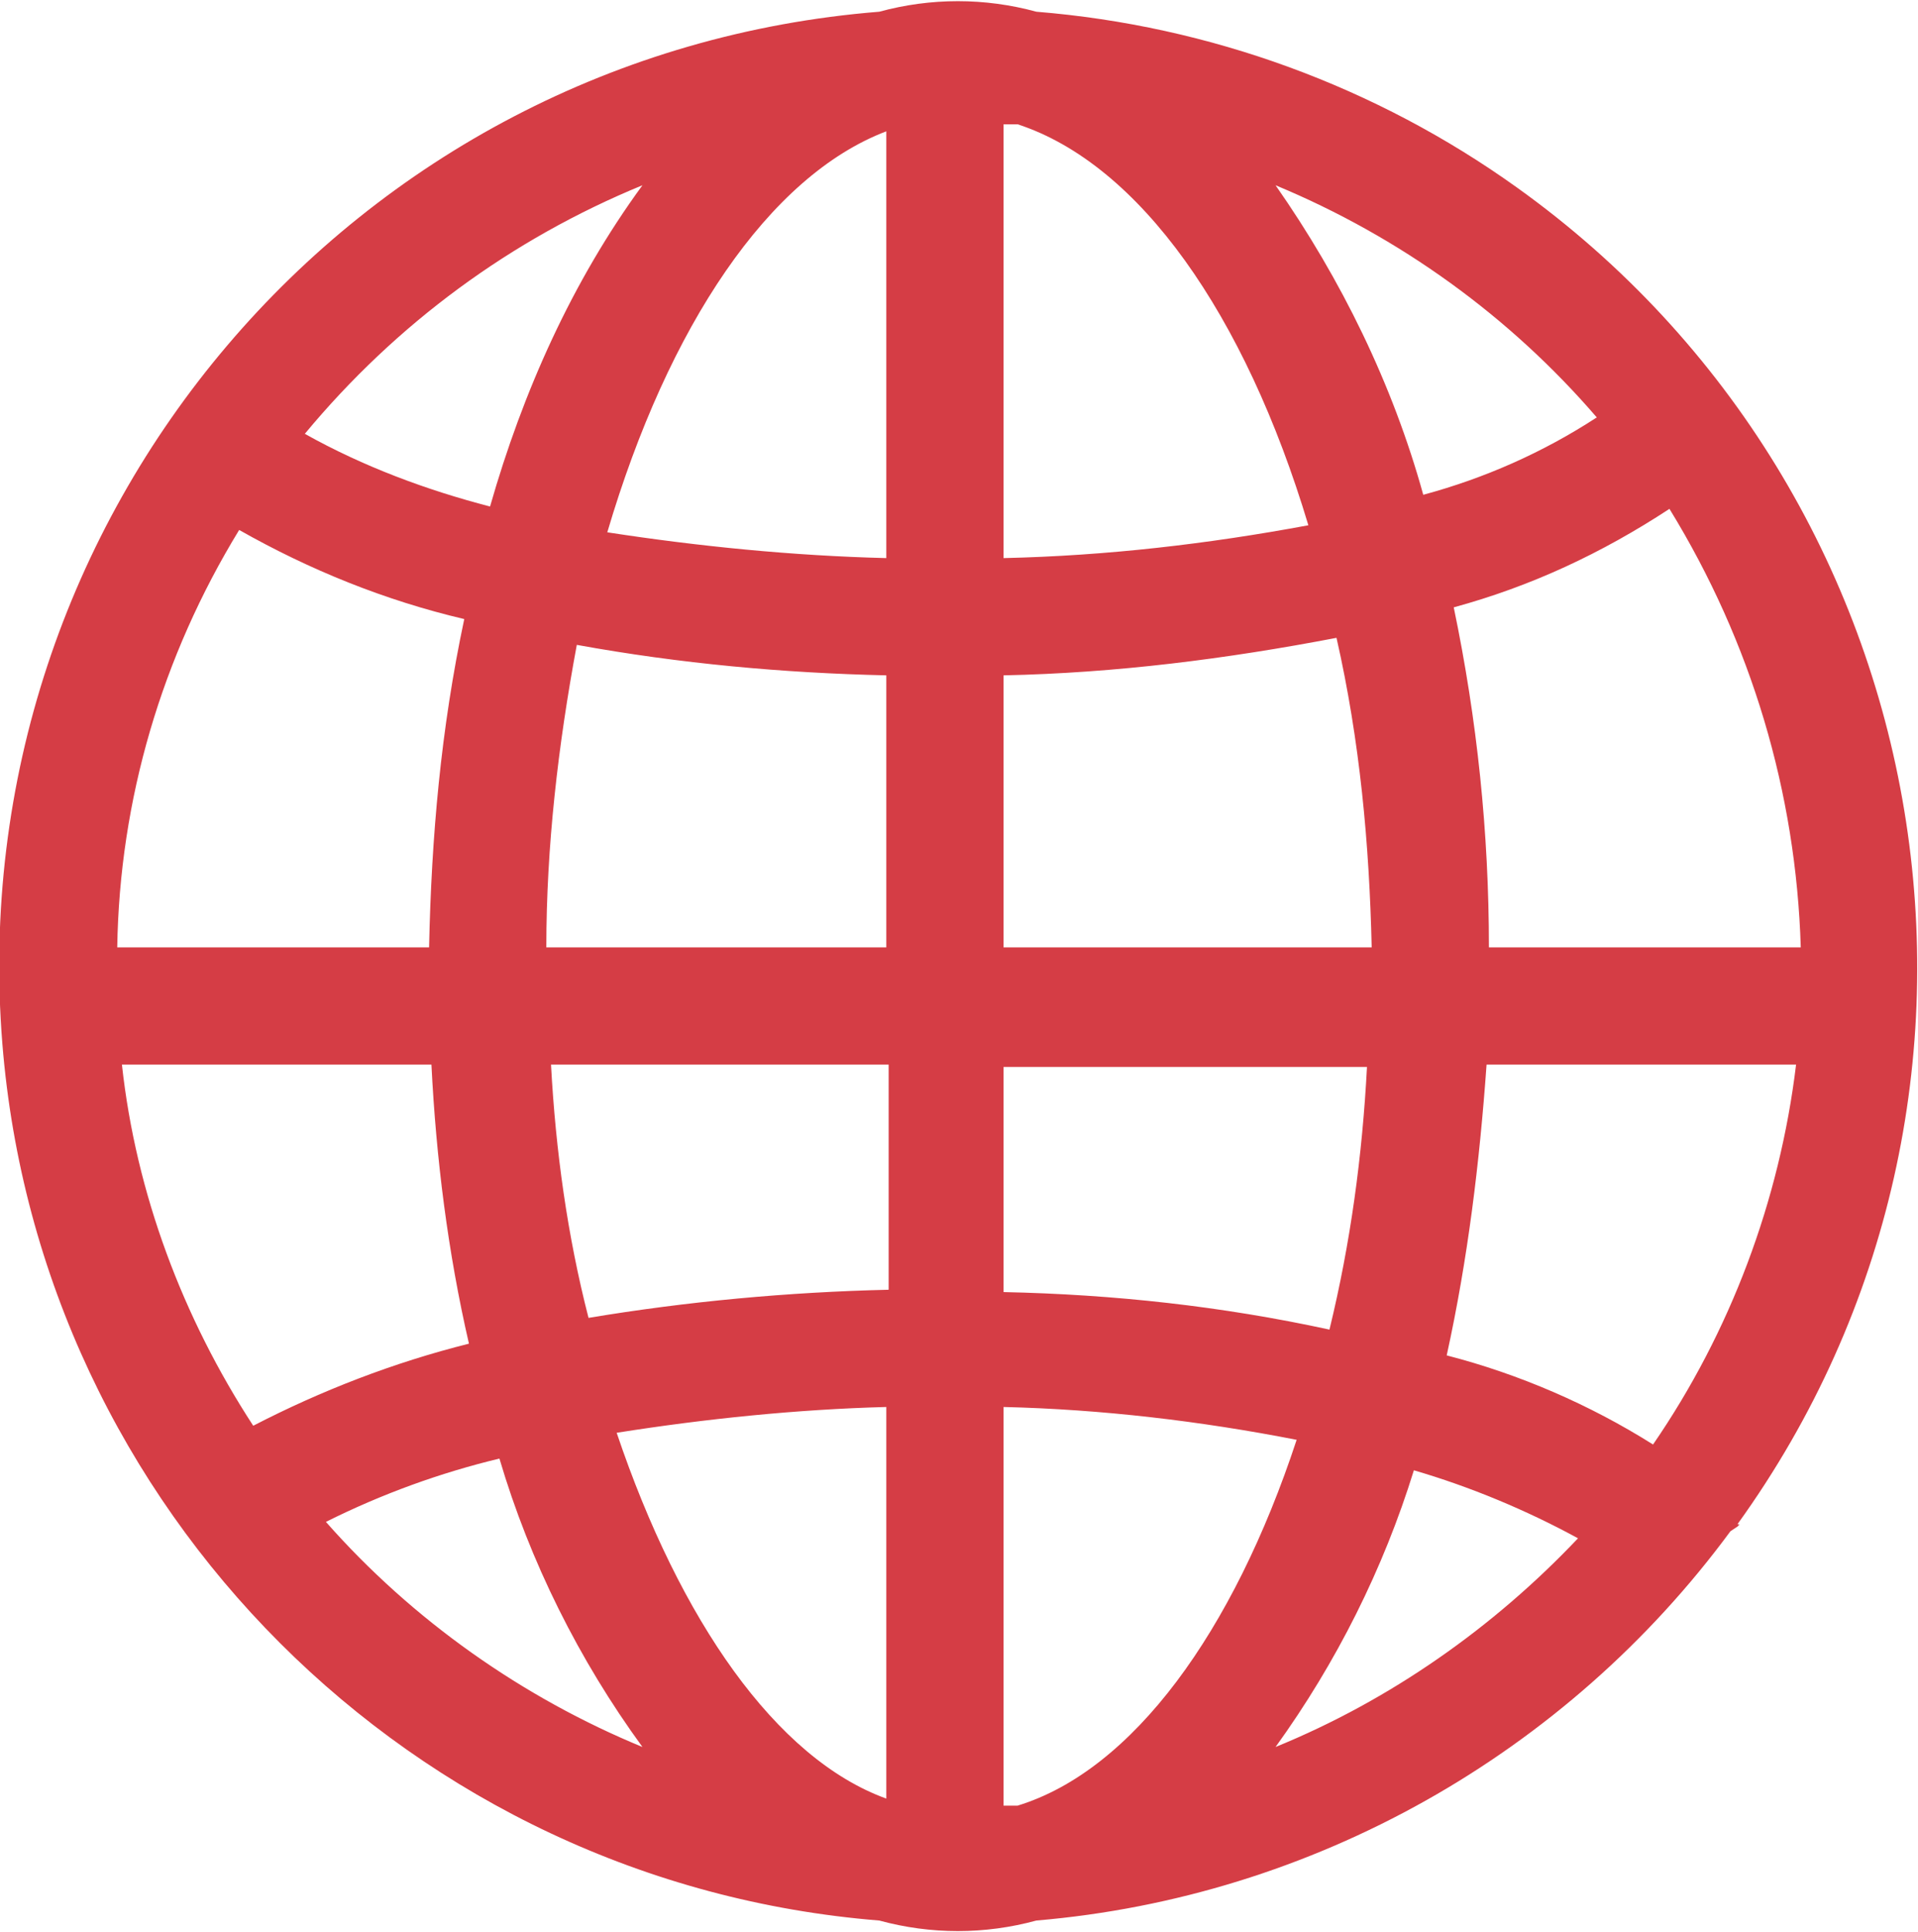
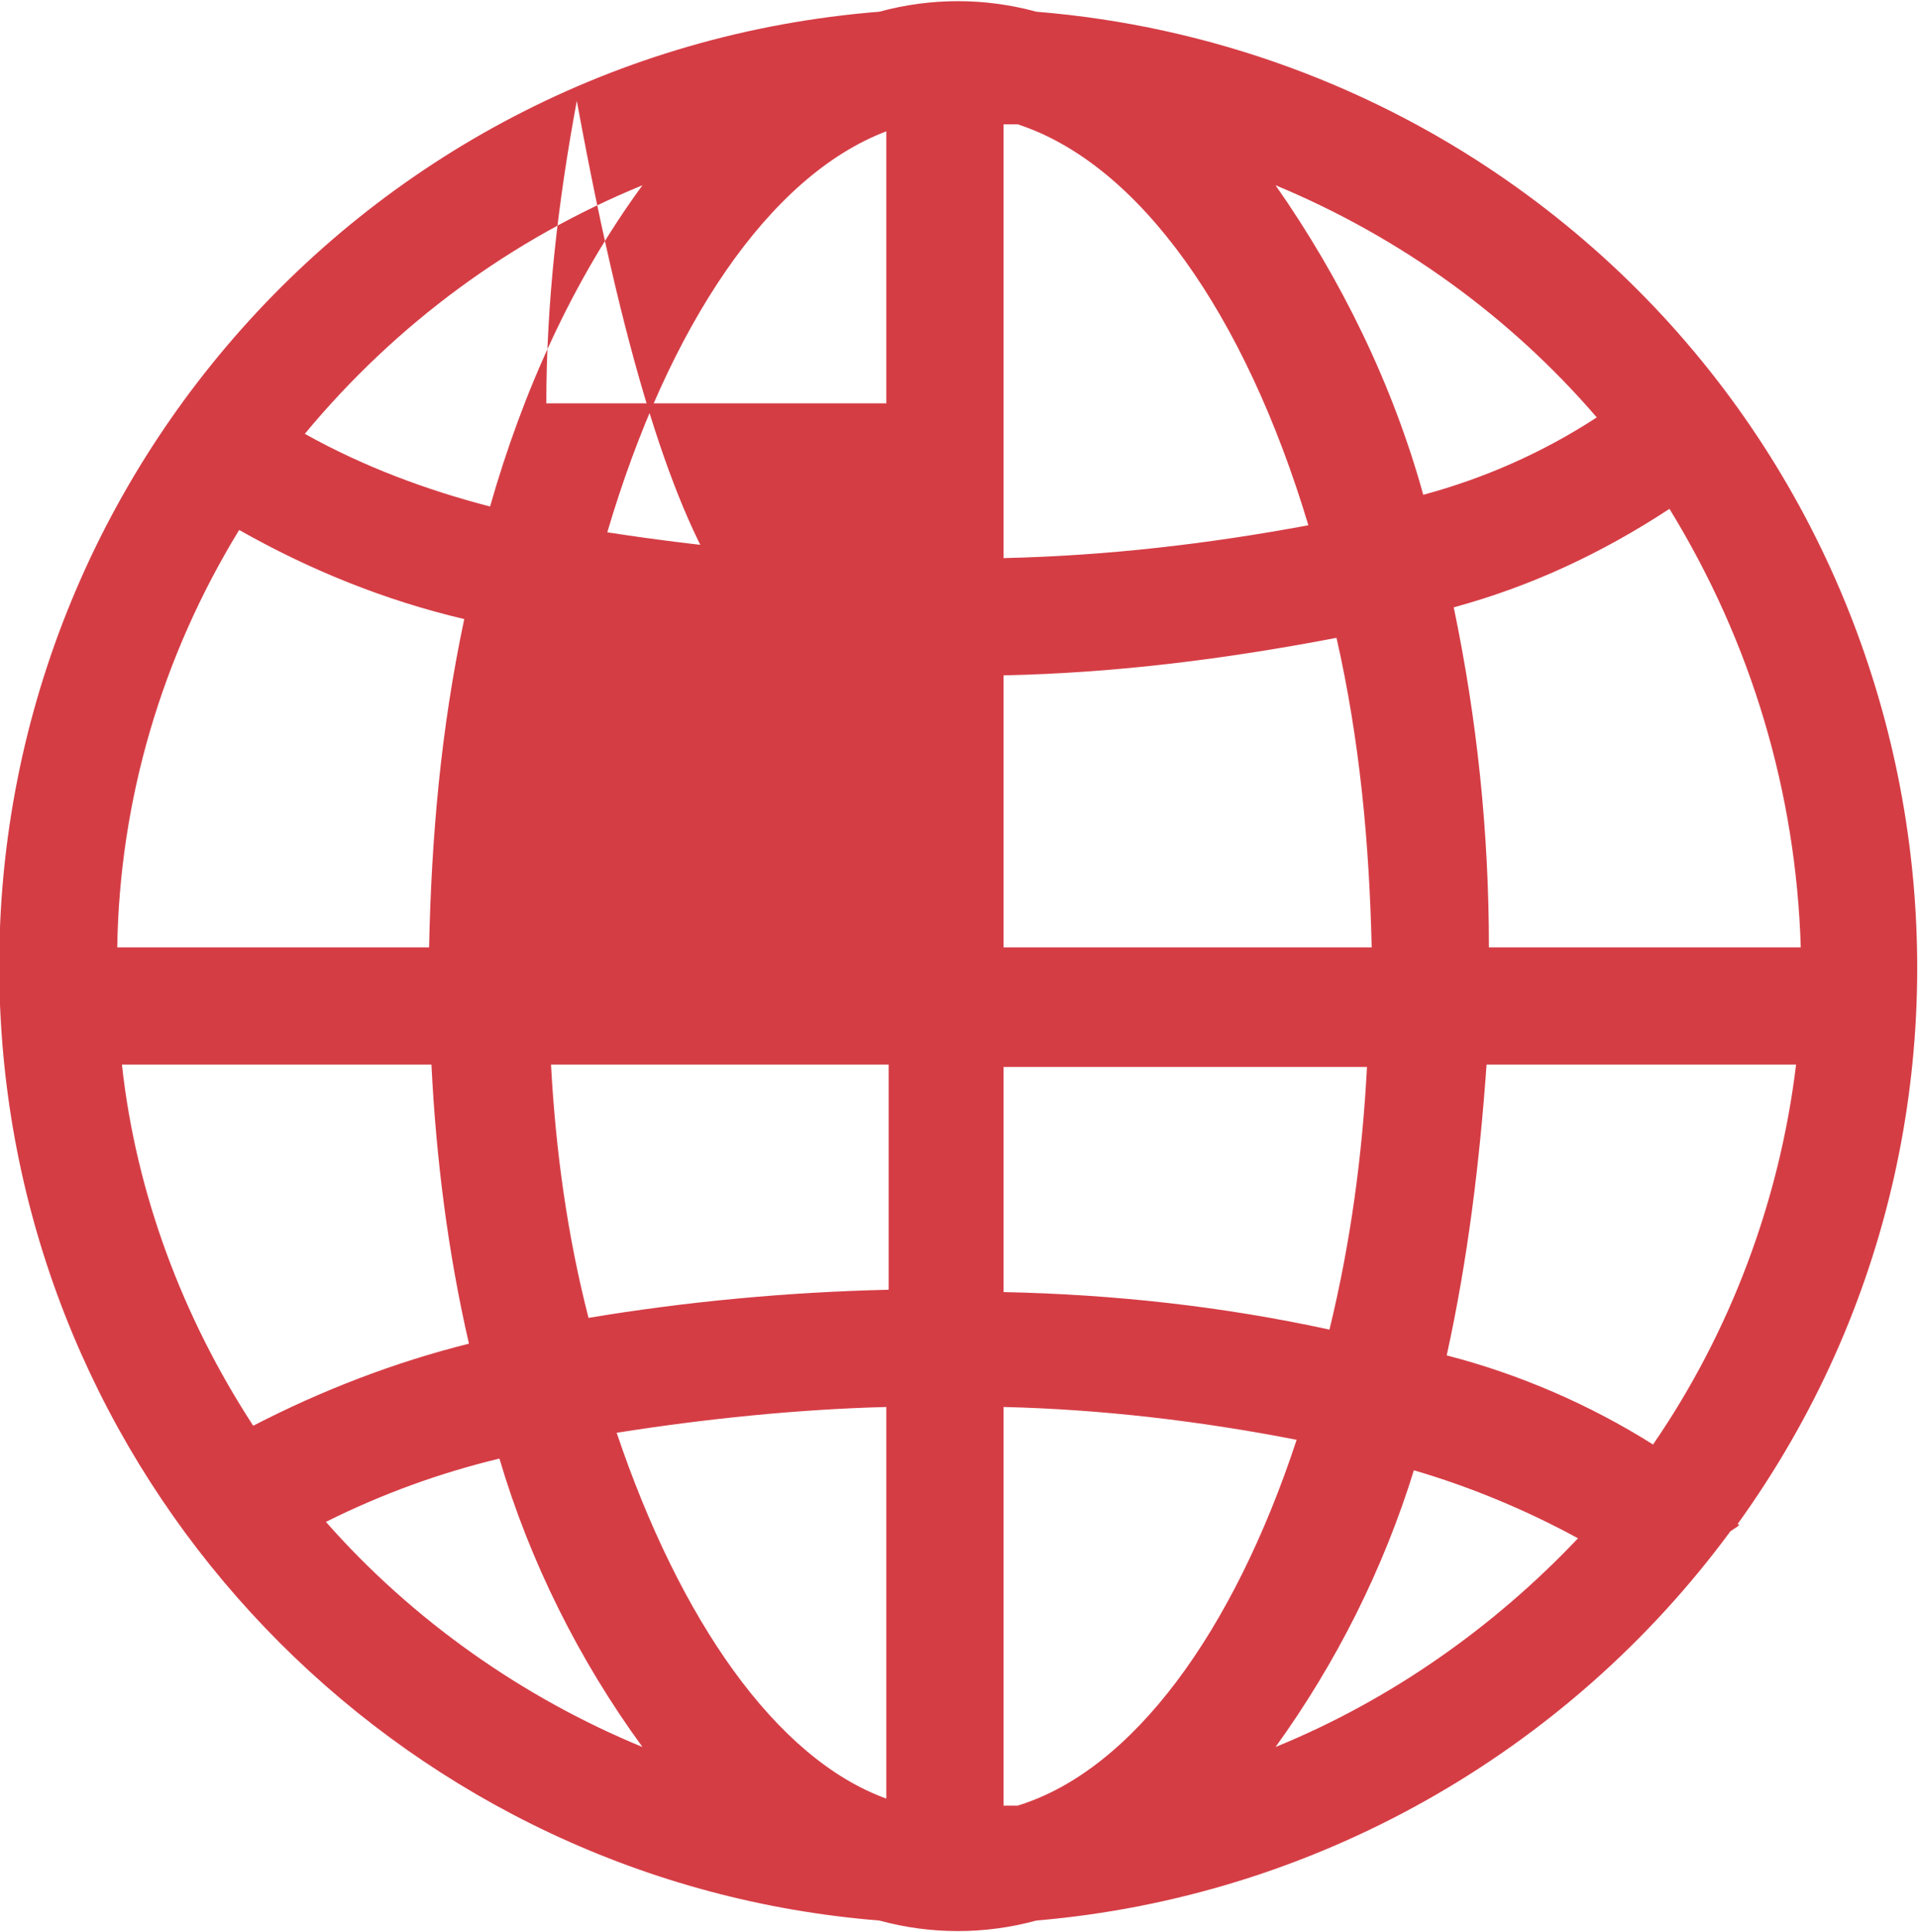
<svg xmlns="http://www.w3.org/2000/svg" version="1.1" id="レイヤー_1" x="0px" y="0px" viewBox="0 0 81.8 82.4" style="enable-background:new 0 0 81.8 82.4;" xml:space="preserve">
  <style type="text/css">
	.st0{fill:#D53D45;}
</style>
  <title>ico_language</title>
-   <path class="st0" d="M74.1,65c13.2-18.3,8.9-43.9-9.4-57c-6-4.3-13.1-6.9-20.5-7.5c-2.2-0.6-4.5-0.6-6.7,0C15,2.3-1.7,22,0.1,44.5  c1.6,19.9,17.5,35.8,37.4,37.4c2.2,0.6,4.5,0.6,6.7,0c11.8-1,22.6-7.1,29.6-16.6l0.3-0.2C74.2,65,74.2,65,74.1,65z M43.4,77  c-0.2,0-0.4,0-0.6,0v-17c4.2,0.1,8.4,0.6,12.5,1.4C52.6,69.6,48.3,75.5,43.4,77z M55.8,22.4c-4.3,0.8-8.6,1.3-13,1.4V5.3  c0.2,0,0.4,0,0.6,0C48.6,7,53.1,13.4,55.8,22.4L55.8,22.4z M76.8,40.4H63.5c0-4.9-0.5-9.7-1.5-14.5c3.3-0.9,6.3-2.3,9.2-4.2  C74.7,27.4,76.6,33.8,76.8,40.4L76.8,40.4z M58.5,40.4H42.8V28.8c4.8-0.1,9.5-0.7,14.2-1.6C58,31.6,58.4,36,58.5,40.4L58.5,40.4z   M37.8,5.6v18.2c-4-0.1-8-0.5-11.9-1.1C28.5,13.9,32.8,7.5,37.8,5.6L37.8,5.6z M37.8,28.8v11.6H23.3c0-4.3,0.5-8.6,1.3-12.9  C29,28.3,33.4,28.7,37.8,28.8z M18.3,40.4H5c0.1-6.3,1.9-12.4,5.2-17.8c3,1.7,6.2,3,9.6,3.8C18.8,31.1,18.4,35.7,18.3,40.4z   M18.4,45.4c0.2,4,0.7,8,1.6,11.9c-3.2,0.8-6.3,2-9.2,3.5c-3-4.6-5-9.9-5.6-15.4L18.4,45.4z M23.5,45.4h14.4V55  c-4.3,0.1-8.6,0.5-12.8,1.2C24.2,52.7,23.7,49.1,23.5,45.4L23.5,45.4z M37.8,60v16.7C33.1,75,29,69.1,26.3,61.1  C30.1,60.5,34,60.1,37.8,60L37.8,60z M42.8,55.1v-9.6h15.5c-0.2,3.8-0.7,7.5-1.6,11.2C52.1,55.7,47.5,55.2,42.8,55.1L42.8,55.1z   M63.4,45.4h13.2c-0.7,5.8-2.8,11.4-6.1,16.2c-2.7-1.7-5.7-3-8.8-3.8C62.6,53.7,63.1,49.6,63.4,45.4L63.4,45.4z M68.1,17.8  c-2.3,1.5-4.8,2.6-7.4,3.3c-1.3-4.7-3.5-9.2-6.3-13.2C59.7,10.1,64.4,13.5,68.1,17.8L68.1,17.8z M27.4,7.9c-3,4.1-5.1,8.8-6.5,13.7  c-2.7-0.7-5.4-1.7-7.9-3.1C16.9,13.8,21.8,10.2,27.4,7.9z M13.9,64.9c2.4-1.2,4.9-2.1,7.4-2.7c1.3,4.4,3.4,8.6,6.1,12.3  C22.3,72.4,17.6,69.1,13.9,64.9z M54.4,74.5c2.6-3.6,4.6-7.6,5.9-11.8c2.4,0.7,4.8,1.7,7,2.9C63.7,69.4,59.3,72.5,54.4,74.5  L54.4,74.5z" />
+   <path class="st0" d="M74.1,65c13.2-18.3,8.9-43.9-9.4-57c-6-4.3-13.1-6.9-20.5-7.5c-2.2-0.6-4.5-0.6-6.7,0C15,2.3-1.7,22,0.1,44.5  c1.6,19.9,17.5,35.8,37.4,37.4c2.2,0.6,4.5,0.6,6.7,0c11.8-1,22.6-7.1,29.6-16.6l0.3-0.2C74.2,65,74.2,65,74.1,65z M43.4,77  c-0.2,0-0.4,0-0.6,0v-17c4.2,0.1,8.4,0.6,12.5,1.4C52.6,69.6,48.3,75.5,43.4,77z M55.8,22.4c-4.3,0.8-8.6,1.3-13,1.4V5.3  c0.2,0,0.4,0,0.6,0C48.6,7,53.1,13.4,55.8,22.4L55.8,22.4z M76.8,40.4H63.5c0-4.9-0.5-9.7-1.5-14.5c3.3-0.9,6.3-2.3,9.2-4.2  C74.7,27.4,76.6,33.8,76.8,40.4L76.8,40.4z M58.5,40.4H42.8V28.8c4.8-0.1,9.5-0.7,14.2-1.6C58,31.6,58.4,36,58.5,40.4L58.5,40.4z   M37.8,5.6v18.2c-4-0.1-8-0.5-11.9-1.1C28.5,13.9,32.8,7.5,37.8,5.6L37.8,5.6z v11.6H23.3c0-4.3,0.5-8.6,1.3-12.9  C29,28.3,33.4,28.7,37.8,28.8z M18.3,40.4H5c0.1-6.3,1.9-12.4,5.2-17.8c3,1.7,6.2,3,9.6,3.8C18.8,31.1,18.4,35.7,18.3,40.4z   M18.4,45.4c0.2,4,0.7,8,1.6,11.9c-3.2,0.8-6.3,2-9.2,3.5c-3-4.6-5-9.9-5.6-15.4L18.4,45.4z M23.5,45.4h14.4V55  c-4.3,0.1-8.6,0.5-12.8,1.2C24.2,52.7,23.7,49.1,23.5,45.4L23.5,45.4z M37.8,60v16.7C33.1,75,29,69.1,26.3,61.1  C30.1,60.5,34,60.1,37.8,60L37.8,60z M42.8,55.1v-9.6h15.5c-0.2,3.8-0.7,7.5-1.6,11.2C52.1,55.7,47.5,55.2,42.8,55.1L42.8,55.1z   M63.4,45.4h13.2c-0.7,5.8-2.8,11.4-6.1,16.2c-2.7-1.7-5.7-3-8.8-3.8C62.6,53.7,63.1,49.6,63.4,45.4L63.4,45.4z M68.1,17.8  c-2.3,1.5-4.8,2.6-7.4,3.3c-1.3-4.7-3.5-9.2-6.3-13.2C59.7,10.1,64.4,13.5,68.1,17.8L68.1,17.8z M27.4,7.9c-3,4.1-5.1,8.8-6.5,13.7  c-2.7-0.7-5.4-1.7-7.9-3.1C16.9,13.8,21.8,10.2,27.4,7.9z M13.9,64.9c2.4-1.2,4.9-2.1,7.4-2.7c1.3,4.4,3.4,8.6,6.1,12.3  C22.3,72.4,17.6,69.1,13.9,64.9z M54.4,74.5c2.6-3.6,4.6-7.6,5.9-11.8c2.4,0.7,4.8,1.7,7,2.9C63.7,69.4,59.3,72.5,54.4,74.5  L54.4,74.5z" />
</svg>